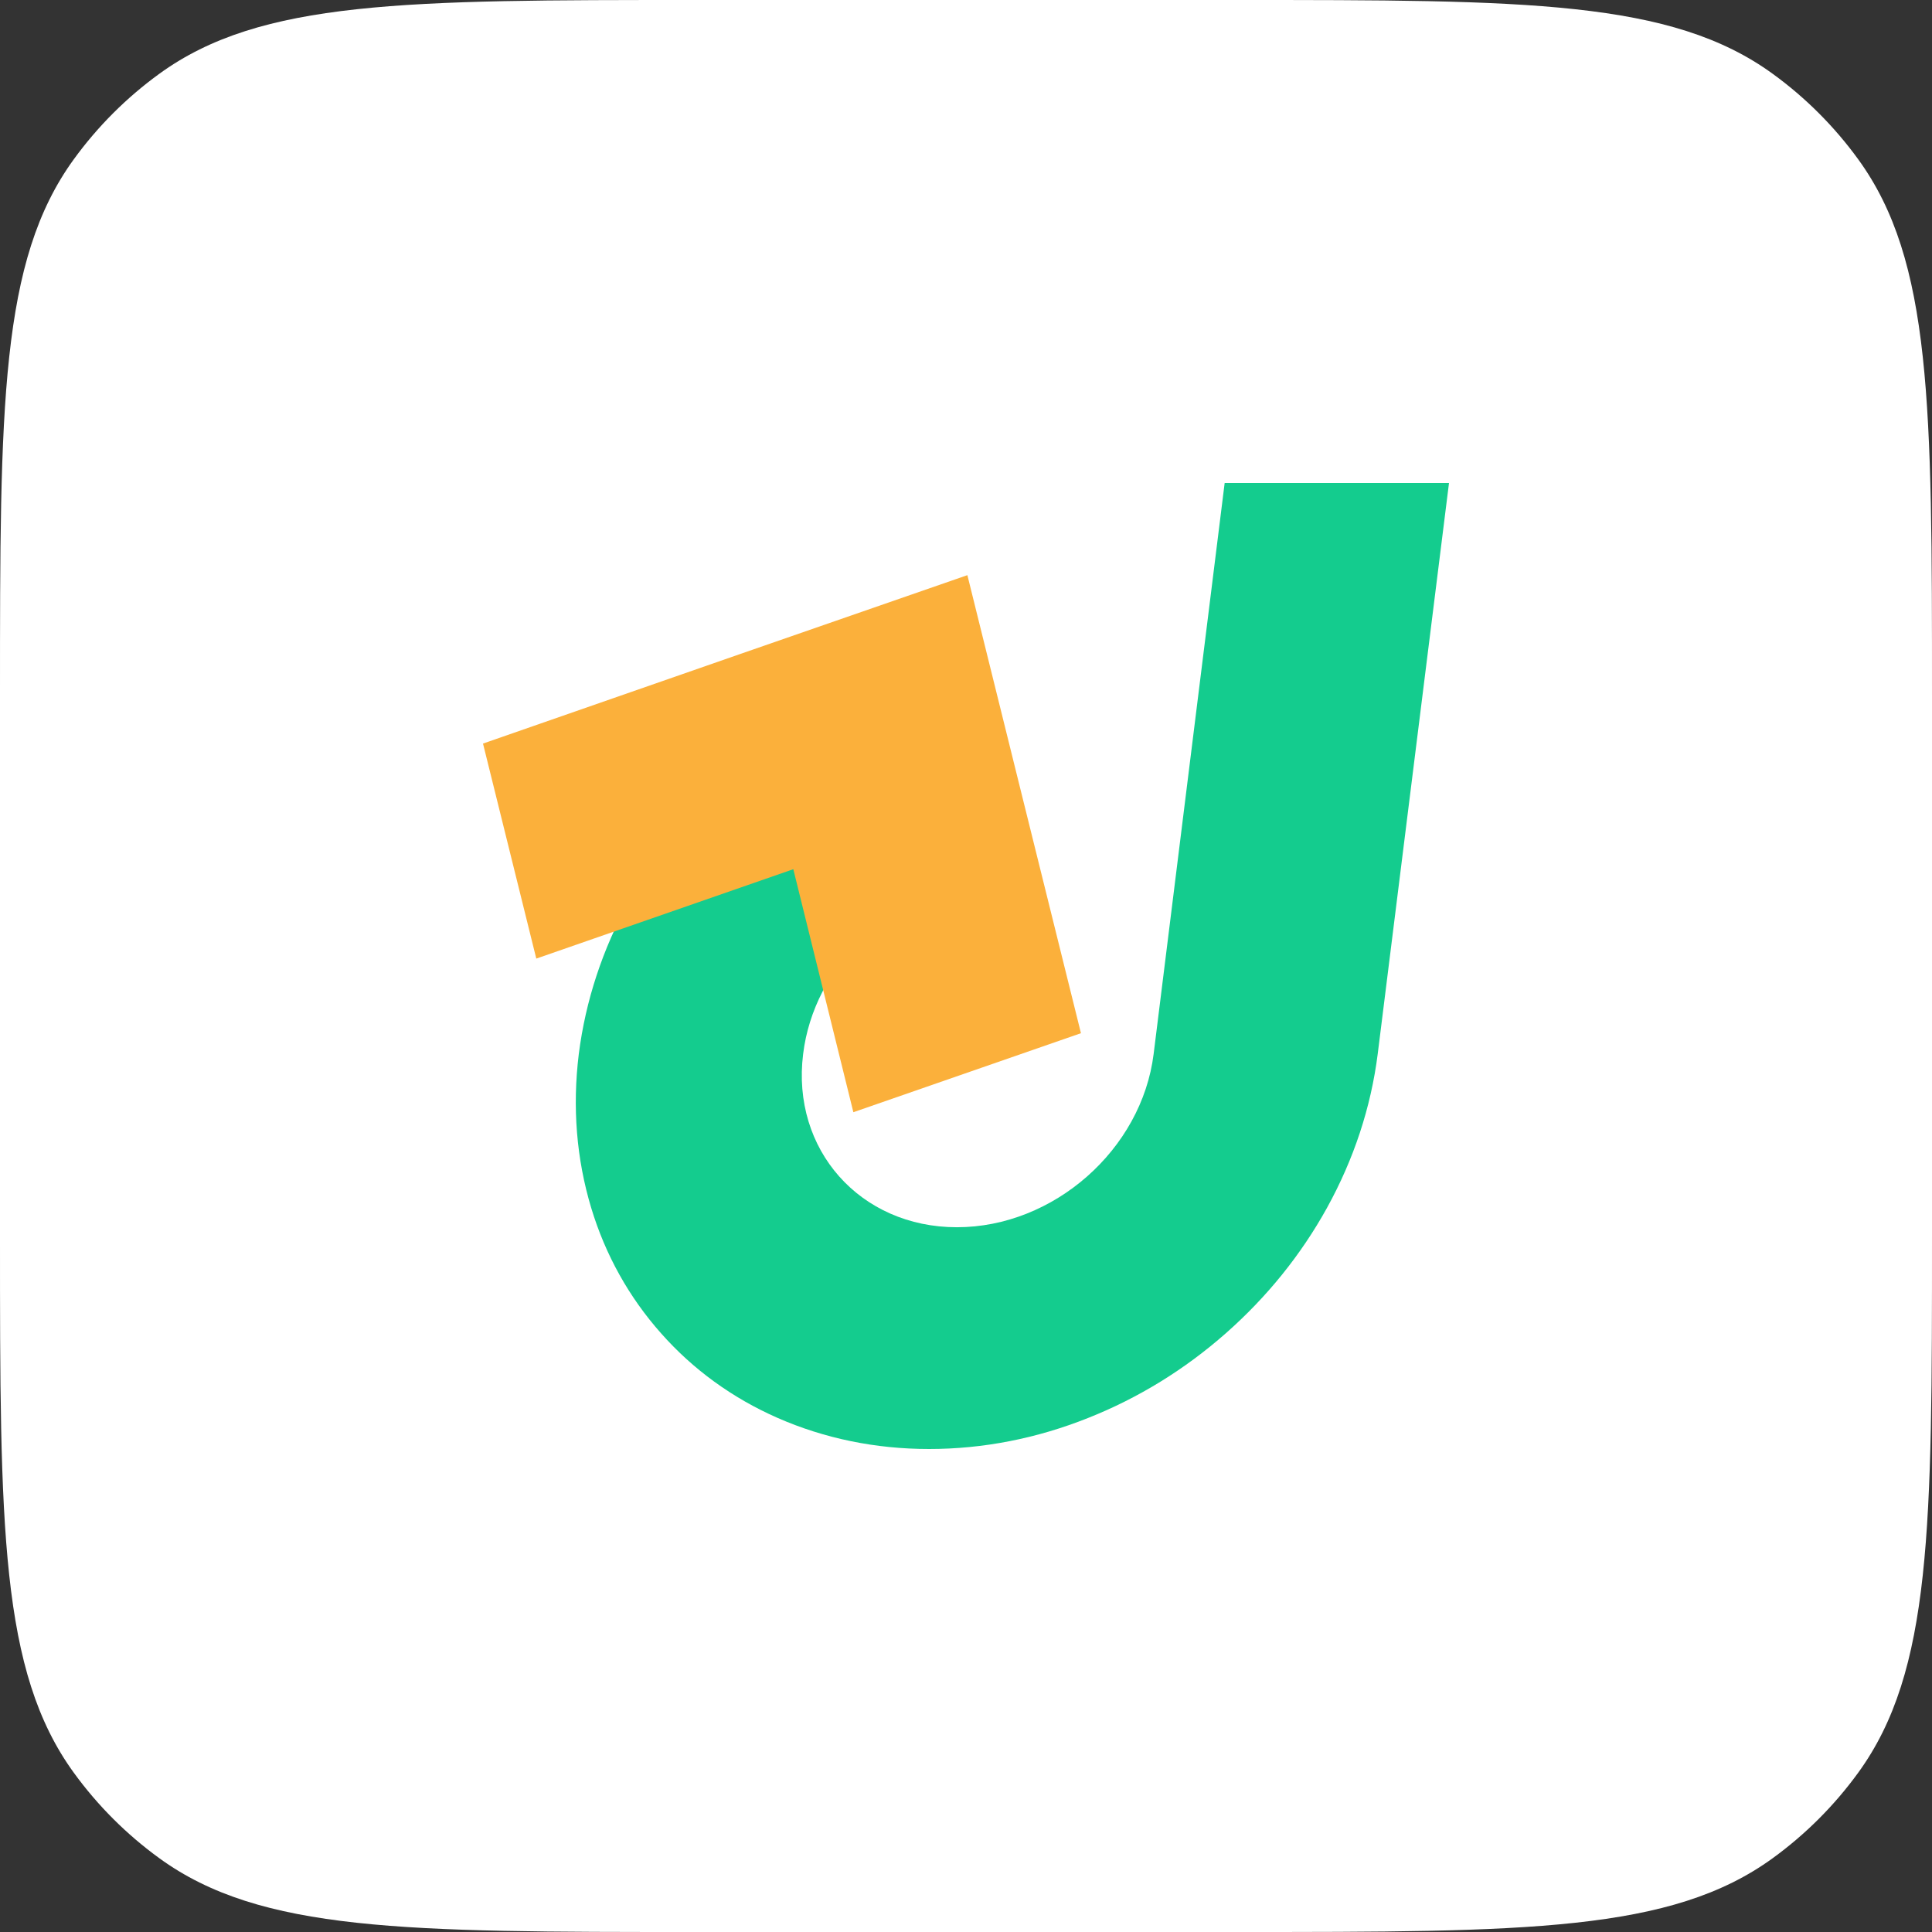
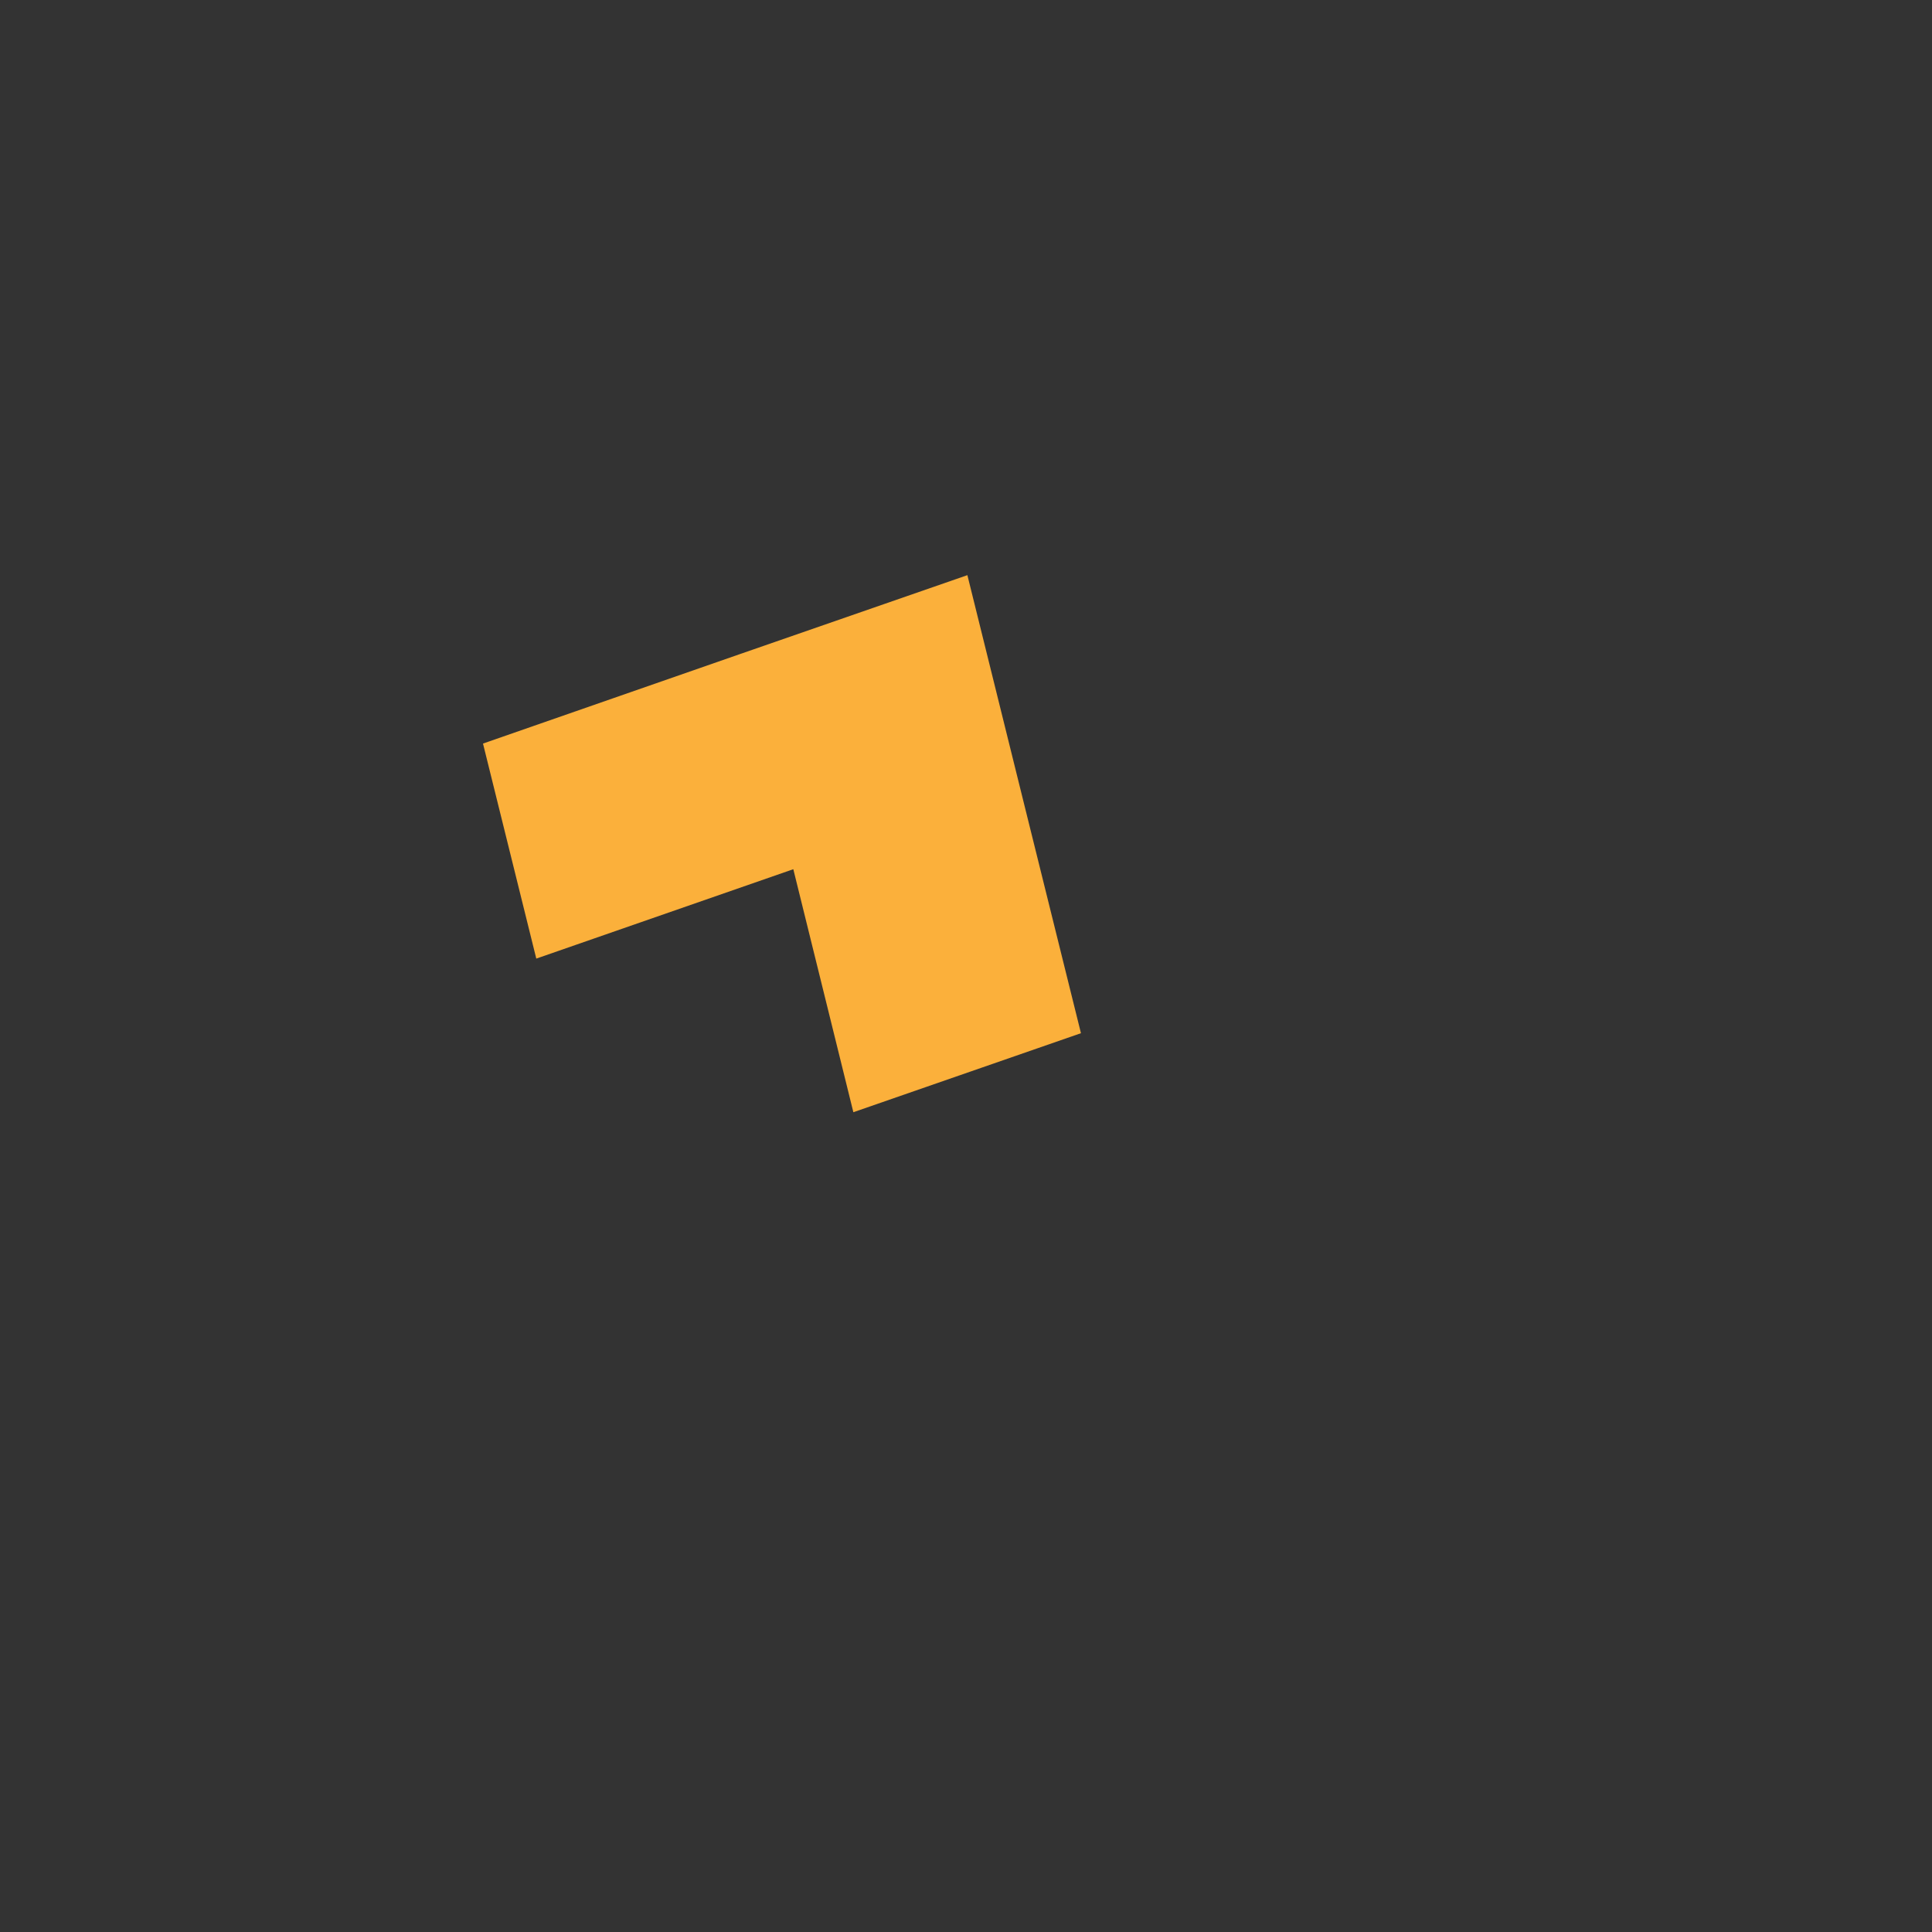
<svg xmlns="http://www.w3.org/2000/svg" width="60" height="60" viewBox="0 0 60 60">
  <rect x="0" y="0" width="60" height="60" fill="#333333" stroke="none" />
-   <path transform="matrix(1 0 0 1 0 0)" d="M0 21.6C0 12.601 0 8.101 2.292 4.947C3.032 3.928 3.928 3.032 4.947 2.292C8.101 0 12.601 0 21.6 0L38.4 0C47.399 0 51.899 0 55.053 2.292C56.072 3.032 56.968 3.928 57.708 4.947C60 8.101 60 12.601 60 21.6L60 38.4C60 47.399 60 51.899 57.708 55.053C56.968 56.072 56.072 56.968 55.053 57.708C51.899 60 47.399 60 38.4 60L21.6 60C12.601 60 8.101 60 4.947 57.708C3.928 56.968 3.032 56.072 2.292 55.053C0 51.899 0 47.399 0 38.4L0 21.6Z" fill-rule="nonzero" fill="rgb(255, 255, 255)" />
-   <path transform="matrix(1 0 0 1 17.882 15)" d="M27.118 0L20.151 0L17.945 17.733C17.575 20.703 14.839 23.113 11.835 23.113C8.83 23.113 6.689 20.703 7.06 17.733C7.226 16.37 7.894 15.129 8.852 14.182L7.132 7.382C6.312 7.862 5.536 8.422 4.81 9.06C3.533 10.187 2.473 11.499 1.668 12.956C0.833 14.469 0.303 16.076 0.093 17.733C-0.11 19.383 0.02 20.99 0.478 22.511C0.92 23.974 1.653 25.287 2.647 26.406C3.642 27.532 4.861 28.415 6.261 29.032C7.713 29.67 9.302 30 10.971 30C12.64 30 14.309 29.677 15.92 29.032C17.473 28.415 18.91 27.532 20.187 26.406C21.465 25.28 22.524 23.967 23.329 22.511C24.164 20.997 24.694 19.39 24.904 17.733L27.118 0Z" fill-rule="nonzero" fill="rgb(20, 204, 142)" />
  <path transform="matrix(1 0 0 1 15 17.862)" d="M18.57 14.225L16.698 6.679L15.043 0L7.975 2.453L0 5.23L1.655 11.908L9.637 9.132L11.502 16.679L18.57 14.225Z" fill-rule="nonzero" fill="rgb(251, 176, 59)" />
</svg>